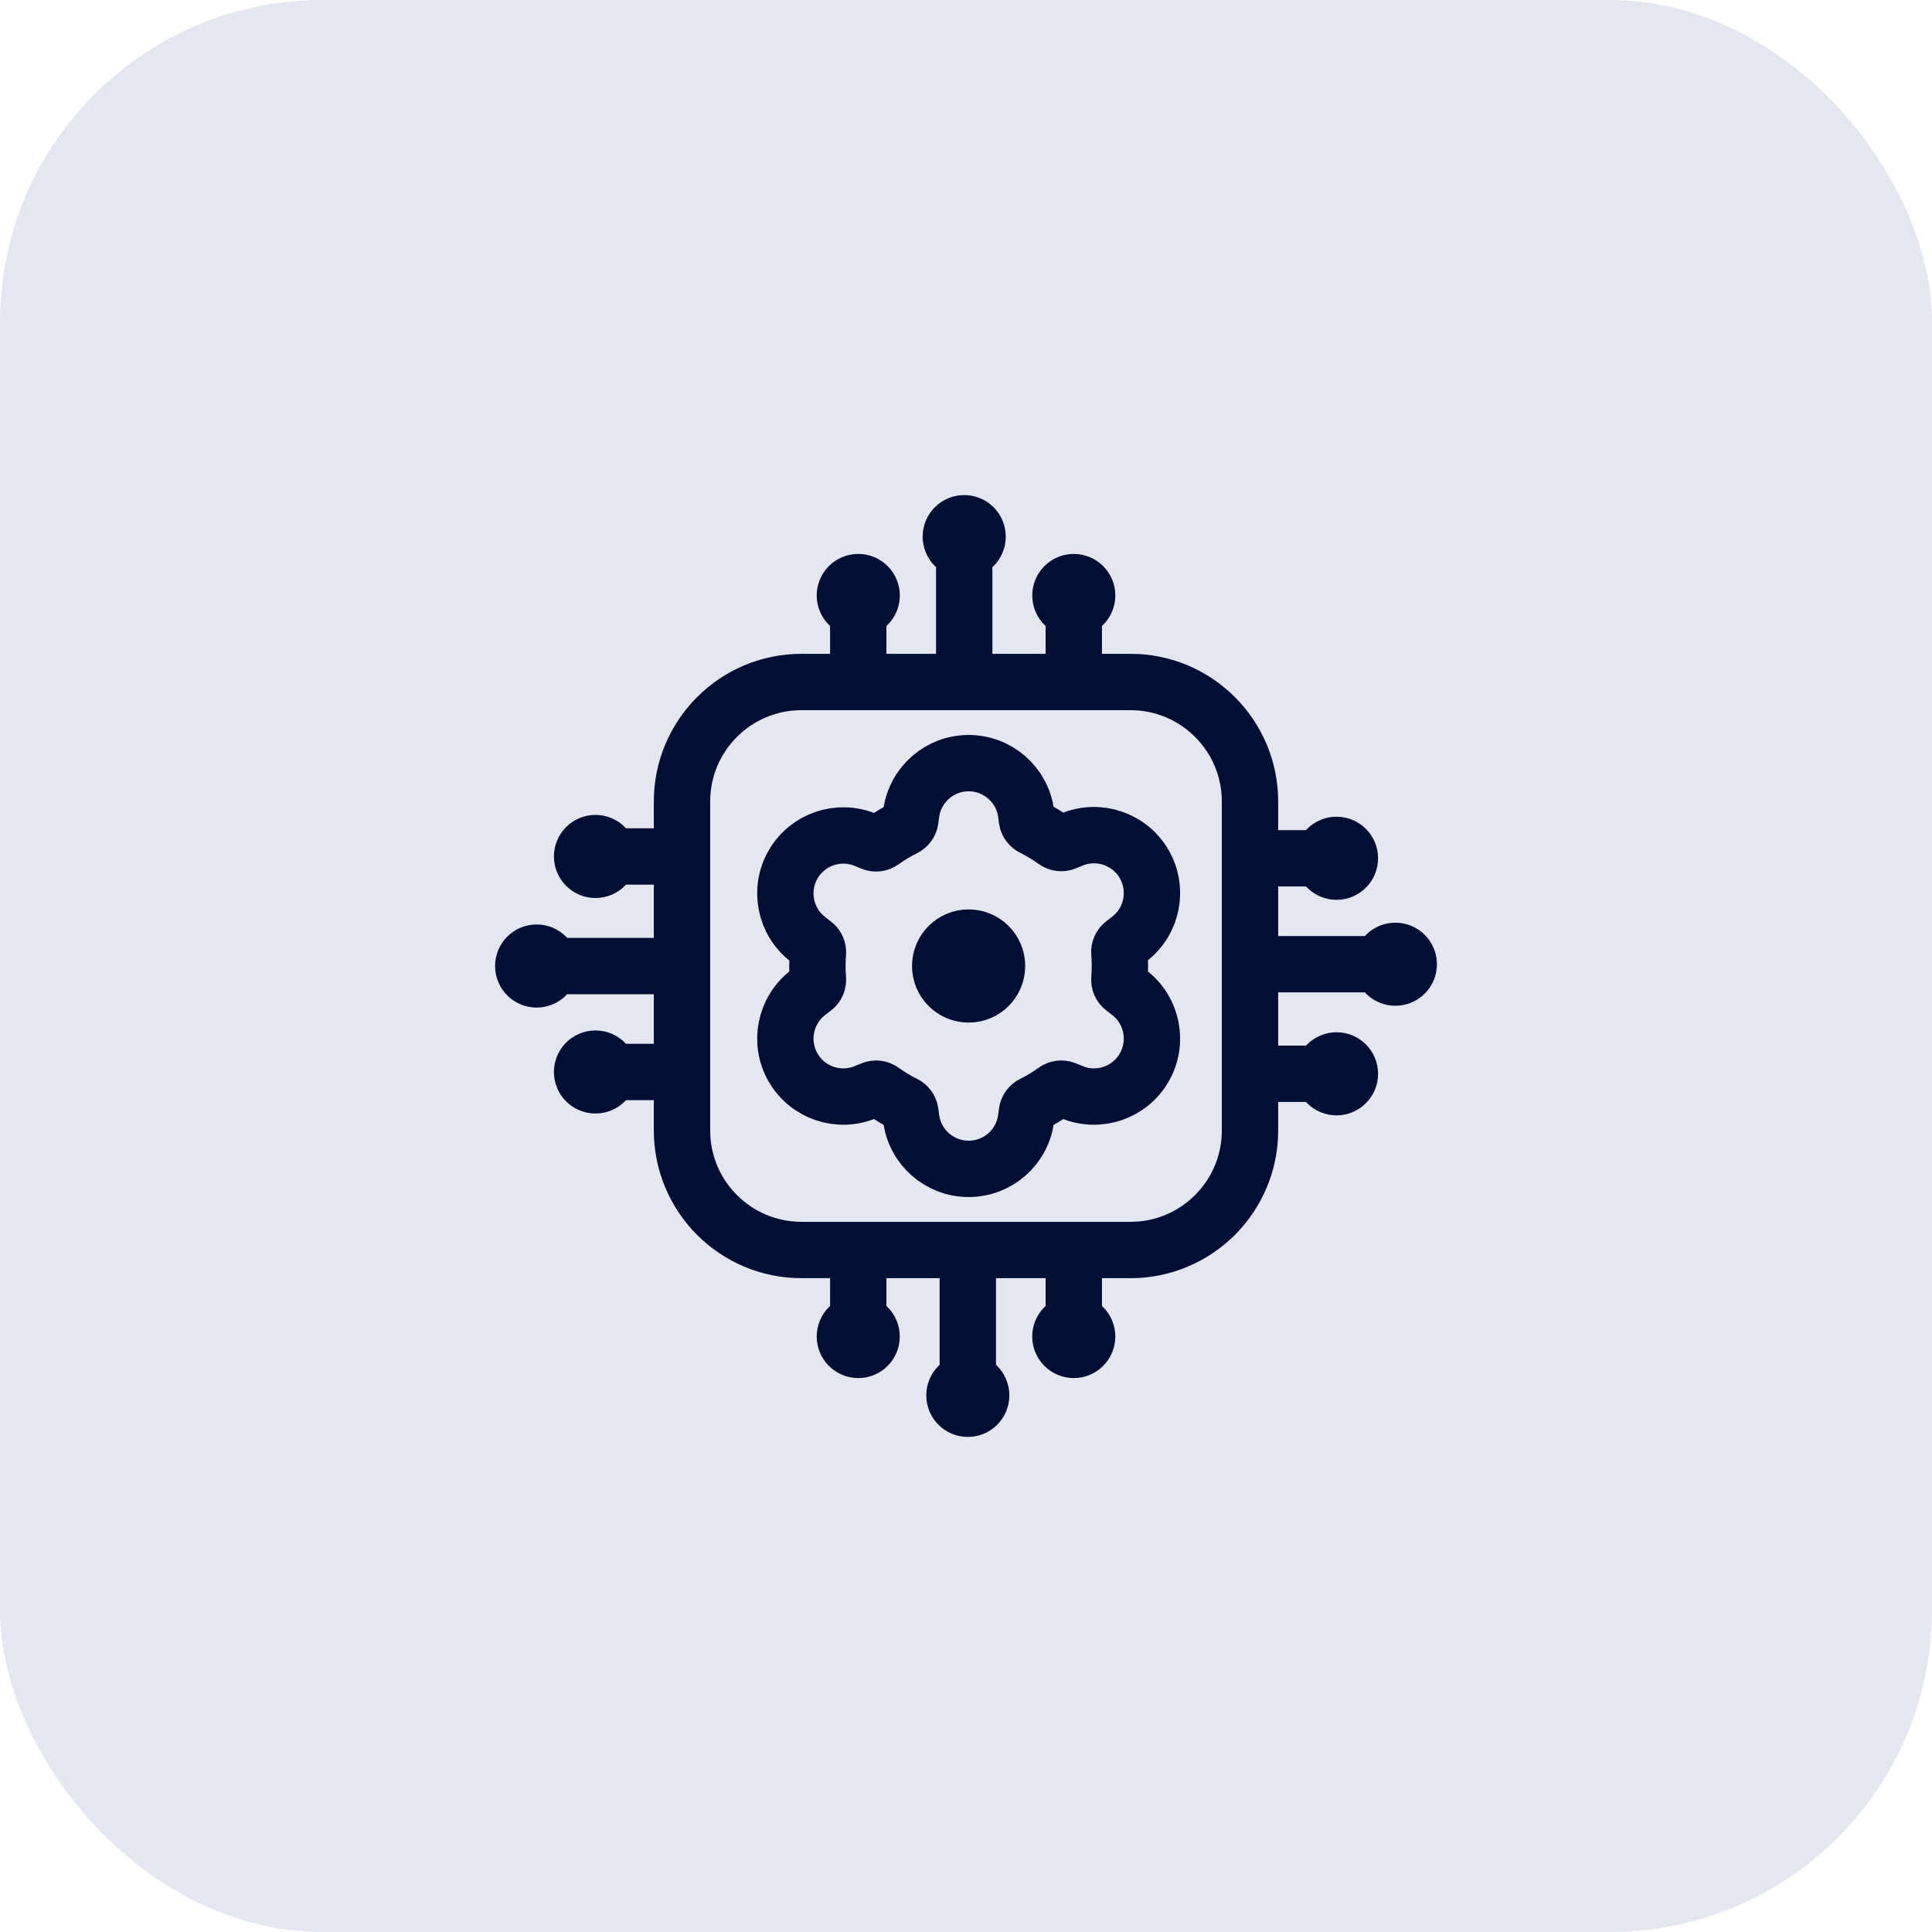
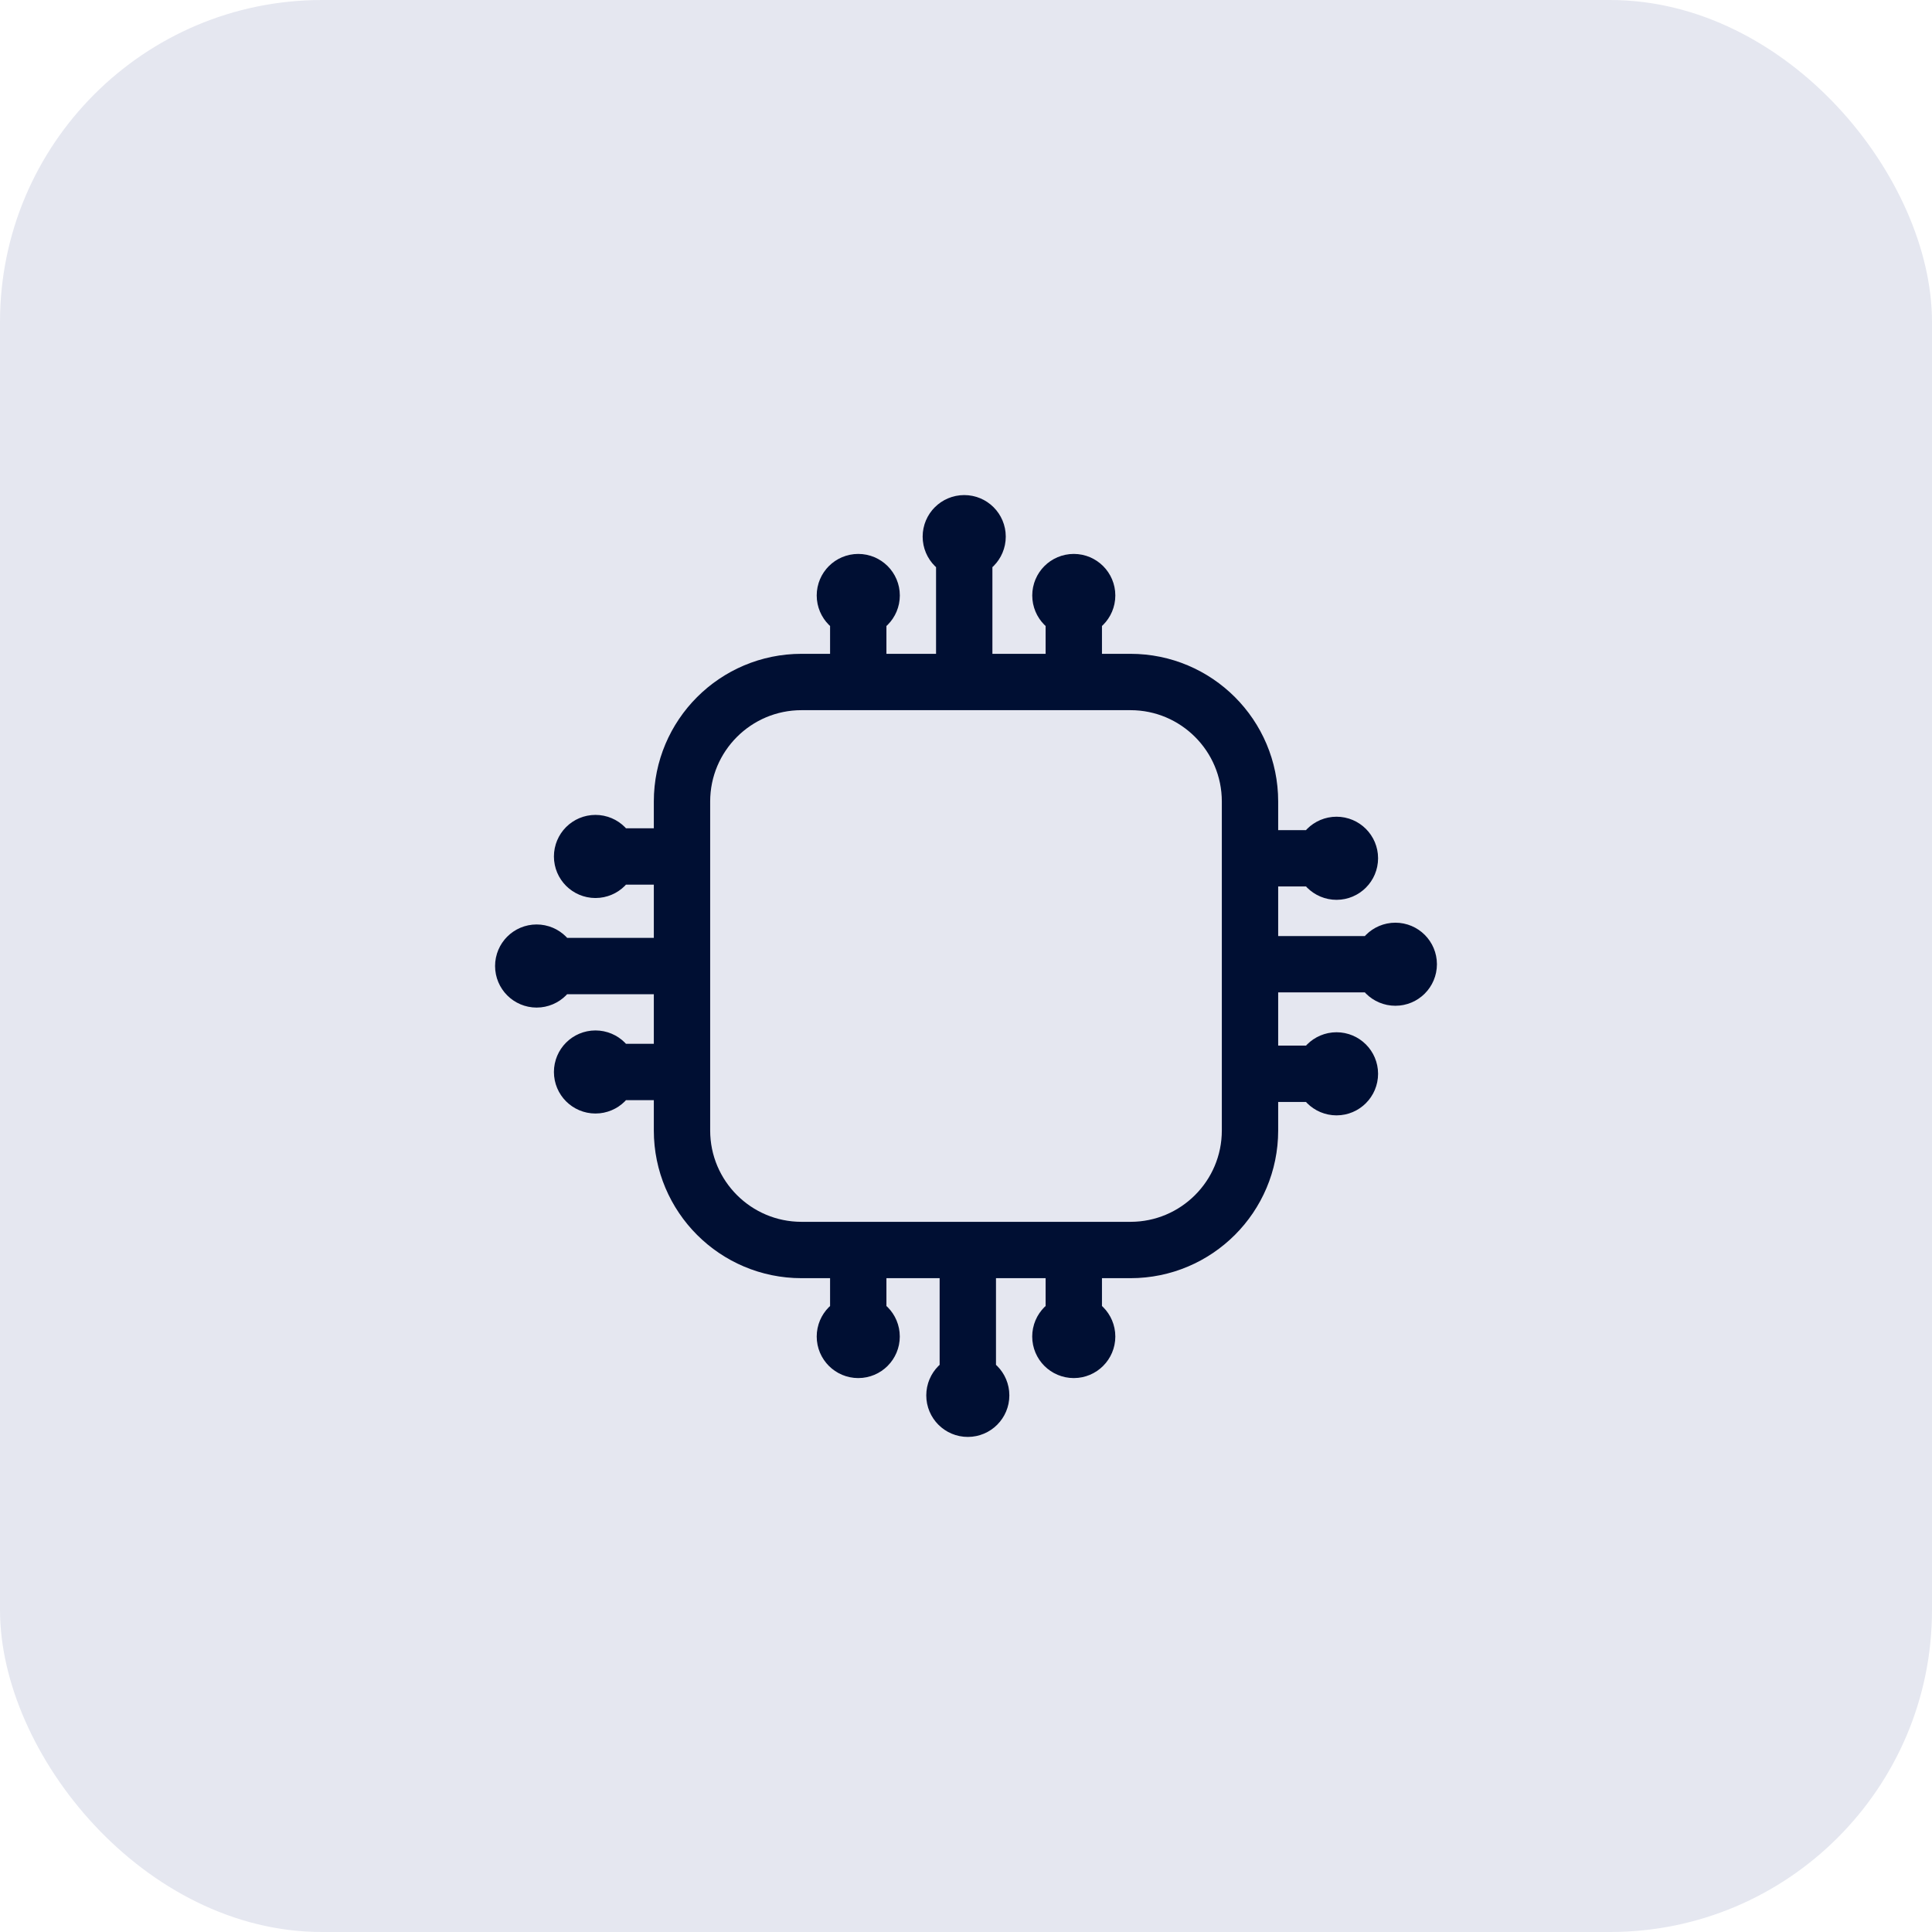
<svg xmlns="http://www.w3.org/2000/svg" width="48" height="48" viewBox="0 0 48 48" fill="none">
  <rect width="48" height="48" rx="8" fill="#E5E7F0" />
  <g clip-path="url(#clip0_151_17562)">
    <path d="M22.617 20.372L22.639 20.207C22.736 19.493 23.346 18.96 24.066 18.96C24.787 18.96 25.396 19.493 25.493 20.206L25.514 20.364C25.526 20.451 25.582 20.524 25.661 20.563C25.855 20.659 26.04 20.772 26.214 20.896C26.287 20.948 26.381 20.961 26.463 20.927L26.632 20.857C27.299 20.583 28.067 20.844 28.427 21.469C28.787 22.093 28.631 22.887 28.061 23.327L27.909 23.445C27.84 23.498 27.804 23.584 27.81 23.671C27.828 23.891 27.828 24.1 27.811 24.321C27.804 24.408 27.84 24.494 27.91 24.548L28.061 24.665C28.631 25.106 28.787 25.9 28.427 26.523C28.067 27.148 27.299 27.41 26.632 27.135L26.463 27.066C26.381 27.032 26.287 27.044 26.214 27.096C26.04 27.22 25.855 27.334 25.661 27.429C25.582 27.468 25.526 27.542 25.514 27.629L25.492 27.794C25.396 28.508 24.786 29.04 24.066 29.04C23.345 29.04 22.736 28.508 22.639 27.794L22.617 27.629C22.605 27.542 22.549 27.468 22.47 27.429C22.276 27.334 22.091 27.22 21.918 27.096C21.845 27.044 21.751 27.032 21.668 27.066L21.499 27.135C20.832 27.41 20.065 27.148 19.704 26.523C19.345 25.9 19.501 25.106 20.071 24.665L20.223 24.548C20.292 24.494 20.328 24.409 20.321 24.322C20.304 24.104 20.303 23.898 20.321 23.68C20.328 23.592 20.292 23.506 20.222 23.453L20.071 23.335C19.501 22.895 19.345 22.101 19.704 21.477C20.065 20.853 20.832 20.591 21.499 20.865L21.668 20.935C21.751 20.969 21.845 20.956 21.918 20.904C22.091 20.781 22.276 20.667 22.47 20.572C22.549 20.533 22.605 20.459 22.617 20.372Z" stroke="#000F33" stroke-width="1.4" />
    <ellipse cx="24.065" cy="24" rx="0.706" ry="0.706" fill="#000F33" stroke="#000F33" stroke-width="1.4" />
  </g>
  <path d="M23.956 16.944V13.332M21.323 16.944V14.794M26.678 16.944V14.794M31.056 21.324H33.206M31.056 26.678H33.206M31.057 23.956H34.668M26.678 31.056V33.206M21.323 31.056V33.206M24.045 31.056V34.668M16.944 26.633H14.794M16.944 21.279H14.794M16.944 24.001H13.332M21.656 14.794C21.656 14.978 21.507 15.127 21.323 15.127C21.14 15.127 20.991 14.978 20.991 14.794C20.991 14.611 21.14 14.462 21.323 14.462C21.507 14.462 21.656 14.611 21.656 14.794ZM24.288 13.332C24.288 13.516 24.14 13.665 23.956 13.665C23.772 13.665 23.623 13.516 23.623 13.332C23.623 13.149 23.772 13 23.956 13C24.14 13 24.288 13.149 24.288 13.332ZM27.01 14.794C27.01 14.978 26.861 15.127 26.678 15.127C26.494 15.127 26.346 14.978 26.346 14.794C26.346 14.611 26.494 14.462 26.678 14.462C26.861 14.462 27.01 14.611 27.01 14.794ZM19.914 31.056H28.086C29.726 31.056 31.056 29.726 31.056 28.086V19.914C31.056 18.274 29.726 16.944 28.086 16.944H19.914C18.274 16.944 16.944 18.274 16.944 19.914V28.086C16.944 29.726 18.274 31.056 19.914 31.056ZM33.206 21.656C33.022 21.656 32.873 21.507 32.873 21.323C32.873 21.14 33.022 20.991 33.206 20.991C33.389 20.991 33.538 21.14 33.538 21.323C33.538 21.507 33.389 21.656 33.206 21.656ZM34.668 24.288C34.484 24.288 34.335 24.14 34.335 23.956C34.335 23.773 34.484 23.624 34.668 23.624C34.851 23.624 35 23.773 35 23.956C35 24.14 34.851 24.288 34.668 24.288ZM33.206 27.011C33.022 27.011 32.873 26.862 32.873 26.678C32.873 26.495 33.022 26.346 33.206 26.346C33.389 26.346 33.538 26.495 33.538 26.678C33.538 26.862 33.389 27.011 33.206 27.011ZM26.345 33.206C26.345 33.022 26.494 32.873 26.678 32.873C26.861 32.873 27.01 33.022 27.01 33.206C27.01 33.389 26.861 33.538 26.678 33.538C26.494 33.538 26.345 33.389 26.345 33.206ZM23.713 34.668C23.713 34.484 23.861 34.335 24.045 34.335C24.229 34.335 24.377 34.484 24.377 34.668C24.377 34.851 24.229 35 24.045 35C23.861 35 23.713 34.851 23.713 34.668ZM20.991 33.206C20.991 33.022 21.14 32.873 21.323 32.873C21.507 32.873 21.655 33.022 21.655 33.206C21.655 33.389 21.507 33.538 21.323 33.538C21.14 33.538 20.991 33.389 20.991 33.206ZM14.794 26.301C14.978 26.301 15.127 26.45 15.127 26.633C15.127 26.817 14.978 26.965 14.794 26.965C14.611 26.965 14.462 26.817 14.462 26.633C14.462 26.45 14.611 26.301 14.794 26.301ZM13.332 23.668C13.516 23.668 13.665 23.817 13.665 24C13.665 24.184 13.516 24.333 13.332 24.333C13.149 24.333 13 24.184 13 24C13 23.817 13.149 23.668 13.332 23.668ZM14.794 20.946C14.978 20.946 15.127 21.095 15.127 21.279C15.127 21.462 14.978 21.611 14.794 21.611C14.611 21.611 14.462 21.462 14.462 21.279C14.462 21.095 14.611 20.946 14.794 20.946Z" stroke="#000F33" stroke-width="1.4" stroke-linecap="round" />
  <defs>
    <clipPath id="clip0_151_17562">
-       <rect width="12.096" height="12.096" fill="white" transform="translate(18.018 17.952)" />
-     </clipPath>
+       </clipPath>
  </defs>
</svg>